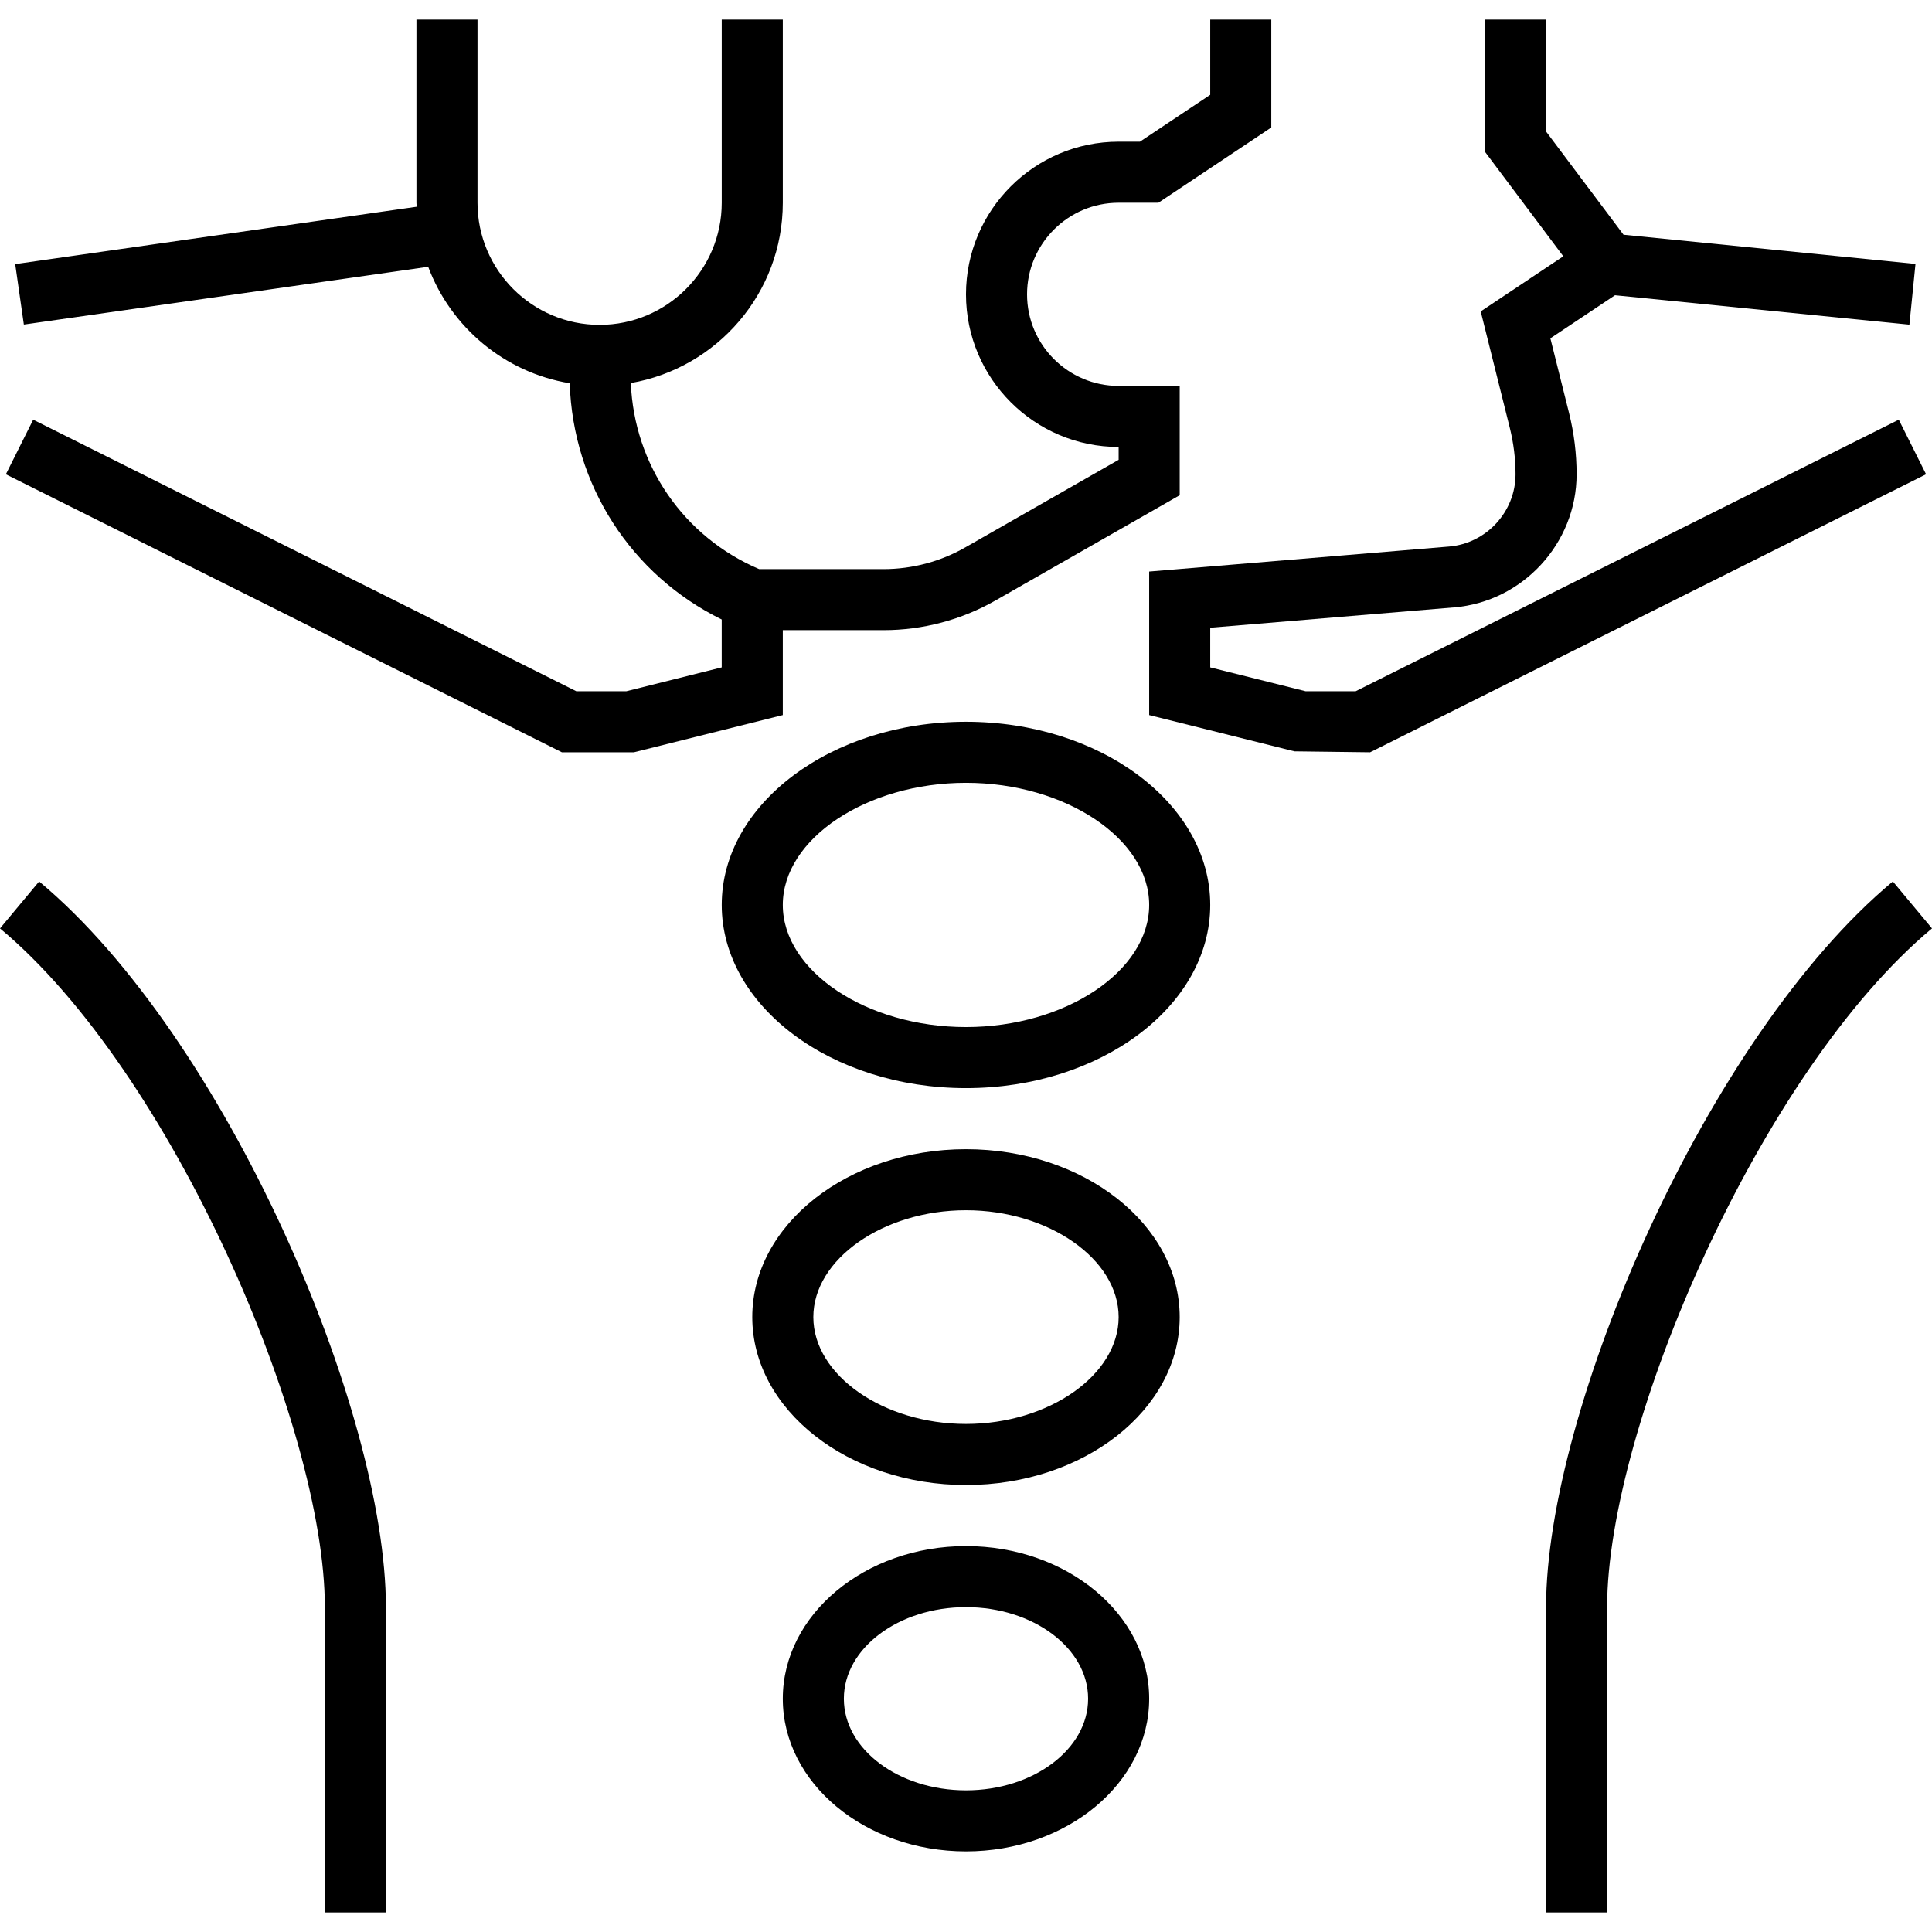
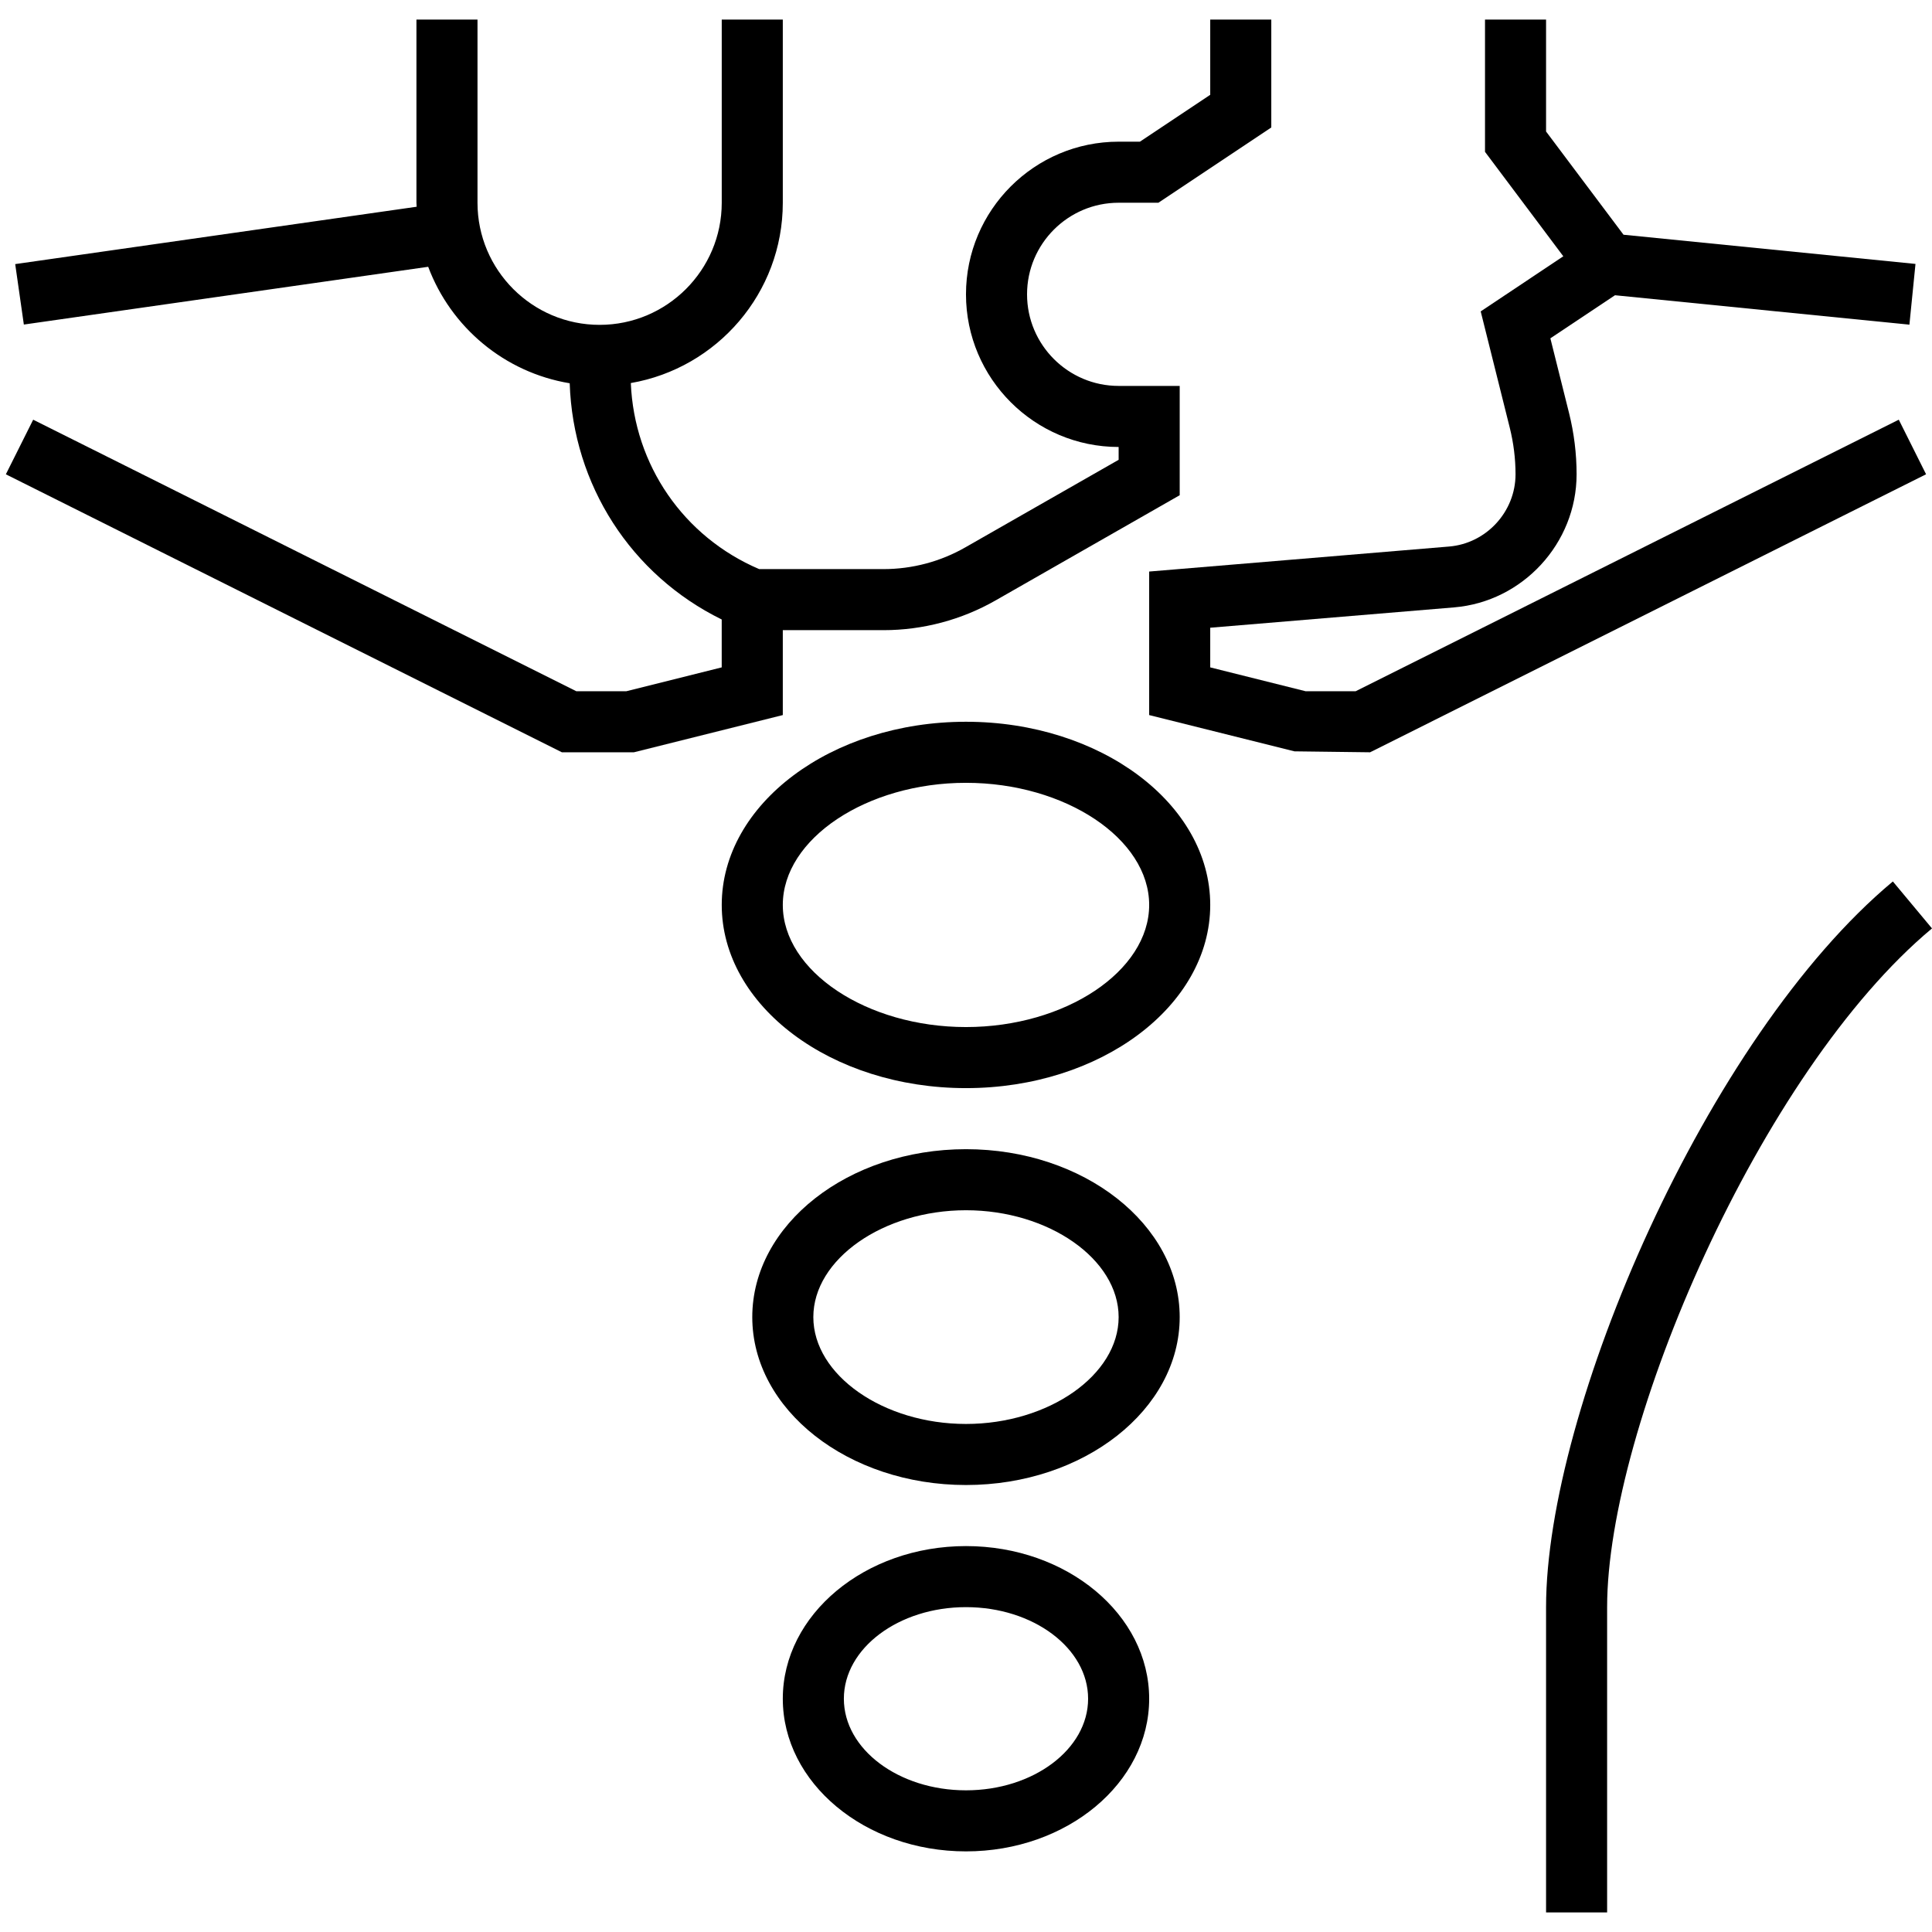
<svg xmlns="http://www.w3.org/2000/svg" xml:space="preserve" viewBox="0 0 506.248 506.248" id="Layer_1" version="1.1" width="800px" height="800px" fill="#000000">
  <g>
    <g>
      <g>
        <path d="M253.12,189.124c-35.288,0-64,21.528-64,48s28.712,48,64,48c35.288,0,64-21.528,64-48S288.408,189.124,253.12,189.124z      M253.12,269.124c-26.016,0-48-14.656-48-32s21.984-32,48-32s48,14.656,48,32S279.136,269.124,253.12,269.124z" />
        <path d="M253.12,301.124c-30.872,0-56,19.744-56,44c0,24.256,25.128,44,56,44s56-19.744,56-44     C309.12,320.868,283.992,301.124,253.12,301.124z M253.12,373.124c-21.68,0-40-12.824-40-28c0-15.176,18.32-28,40-28     s40,12.824,40,28C293.12,360.3,274.8,373.124,253.12,373.124z" />
        <path d="M253.12,405.124c-26.472,0-48,17.944-48,40c0,22.056,21.528,40,48,40s48-17.944,48-40     C301.12,423.068,279.592,405.124,253.12,405.124z M253.12,469.124c-17.648,0-32-10.768-32-24s14.352-24,32-24s32,10.768,32,24     S270.768,469.124,253.12,469.124z" />
        <path d="M495.992,230.972c-48.936,40.792-90.872,138.656-90.872,190.152v80h16v-80c0-47.136,40.08-140.32,85.128-177.848     L495.992,230.972z" />
        <path d="M497.544,109.972l-142.312,71.152h-13.128l-24.984-6.248v-10.392l63.904-5.328c18-1.496,32.096-16.816,32.096-34.88     c0-5.384-0.664-10.776-1.976-16.04l-4.896-19.584l16.936-11.288l77.144,7.712l1.592-15.92l-76.504-7.648L405.12,34.46V5.124h-16     v34.664l20.52,27.368l-21.648,14.44l7.624,30.512c0.992,4,1.504,8.096,1.504,12.168c0,9.808-7.648,18.128-17.424,18.936     l-78.576,6.552v37.608l38.064,9.504l19.824,0.248l145.688-72.848L497.544,109.972z" />
-         <path d="M10.248,230.972L0,243.276c45.04,37.528,85.12,130.712,85.12,177.848v80h16v-80     C101.12,369.628,59.184,271.764,10.248,230.972z" />
        <path d="M205.12,165.124h26.384c10.304,0,20.48-2.704,29.408-7.816l48.208-27.544v-28.64h-16c-13.232,0-24-10.768-24-24     s10.768-24,24-24h10.424l29.576-19.72V5.124h-16v19.72l-18.424,12.28h-5.576c-22.056,0-40,17.944-40,40c0,22.056,17.944,40,40,40     v3.36l-40.16,22.936c-6.512,3.736-13.936,5.704-21.456,5.704h-32.576c-19.832-8.472-32.744-27.28-33.632-48.752     c22.576-3.896,39.824-23.568,39.824-47.248v-48h-16v48c0,17.648-14.352,32-32,32s-32-14.352-32-32v-48h-16v48     c0,0.352,0.048,0.696,0.056,1.048L3.984,69.204l2.264,15.84L112.2,69.908c5.936,15.832,19.984,27.696,37.08,30.52     c0.872,26.632,16.08,50.24,39.832,61.896v12.552l-24.976,6.248h-13.128L8.696,109.972l-7.16,14.312l145.696,72.84h18.872     l39.016-9.752V165.124z" />
      </g>
    </g>
  </g>
</svg>